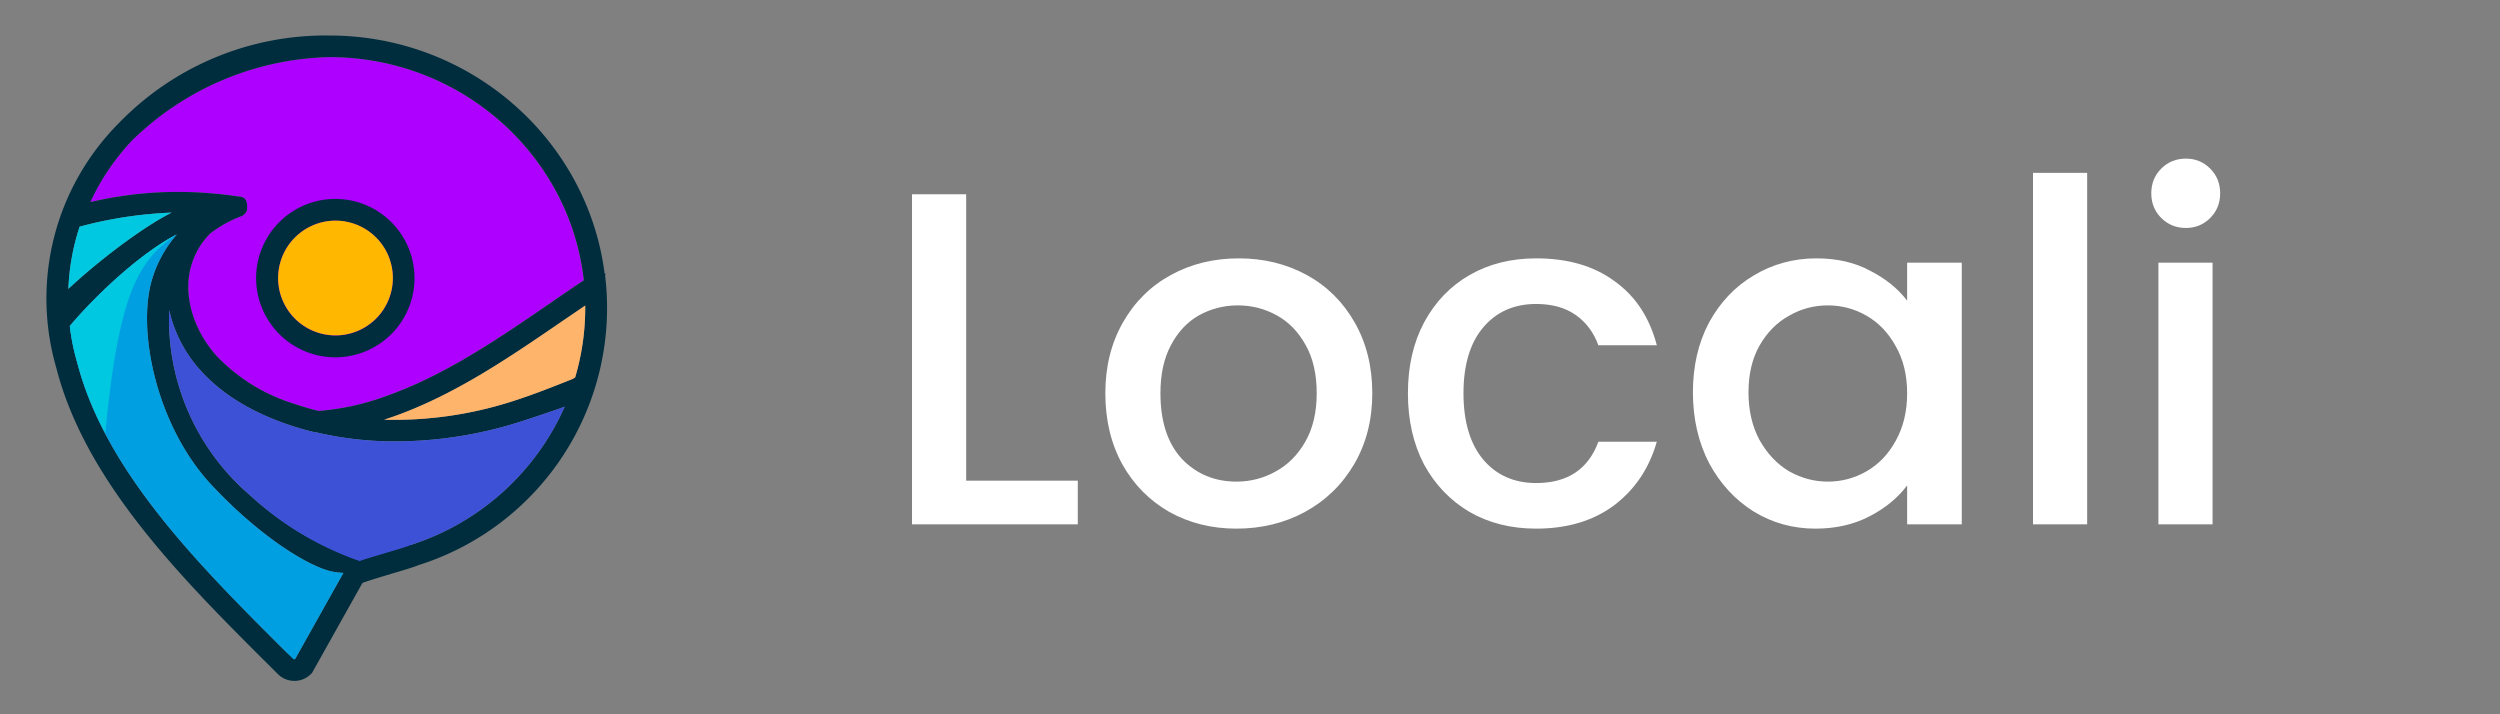
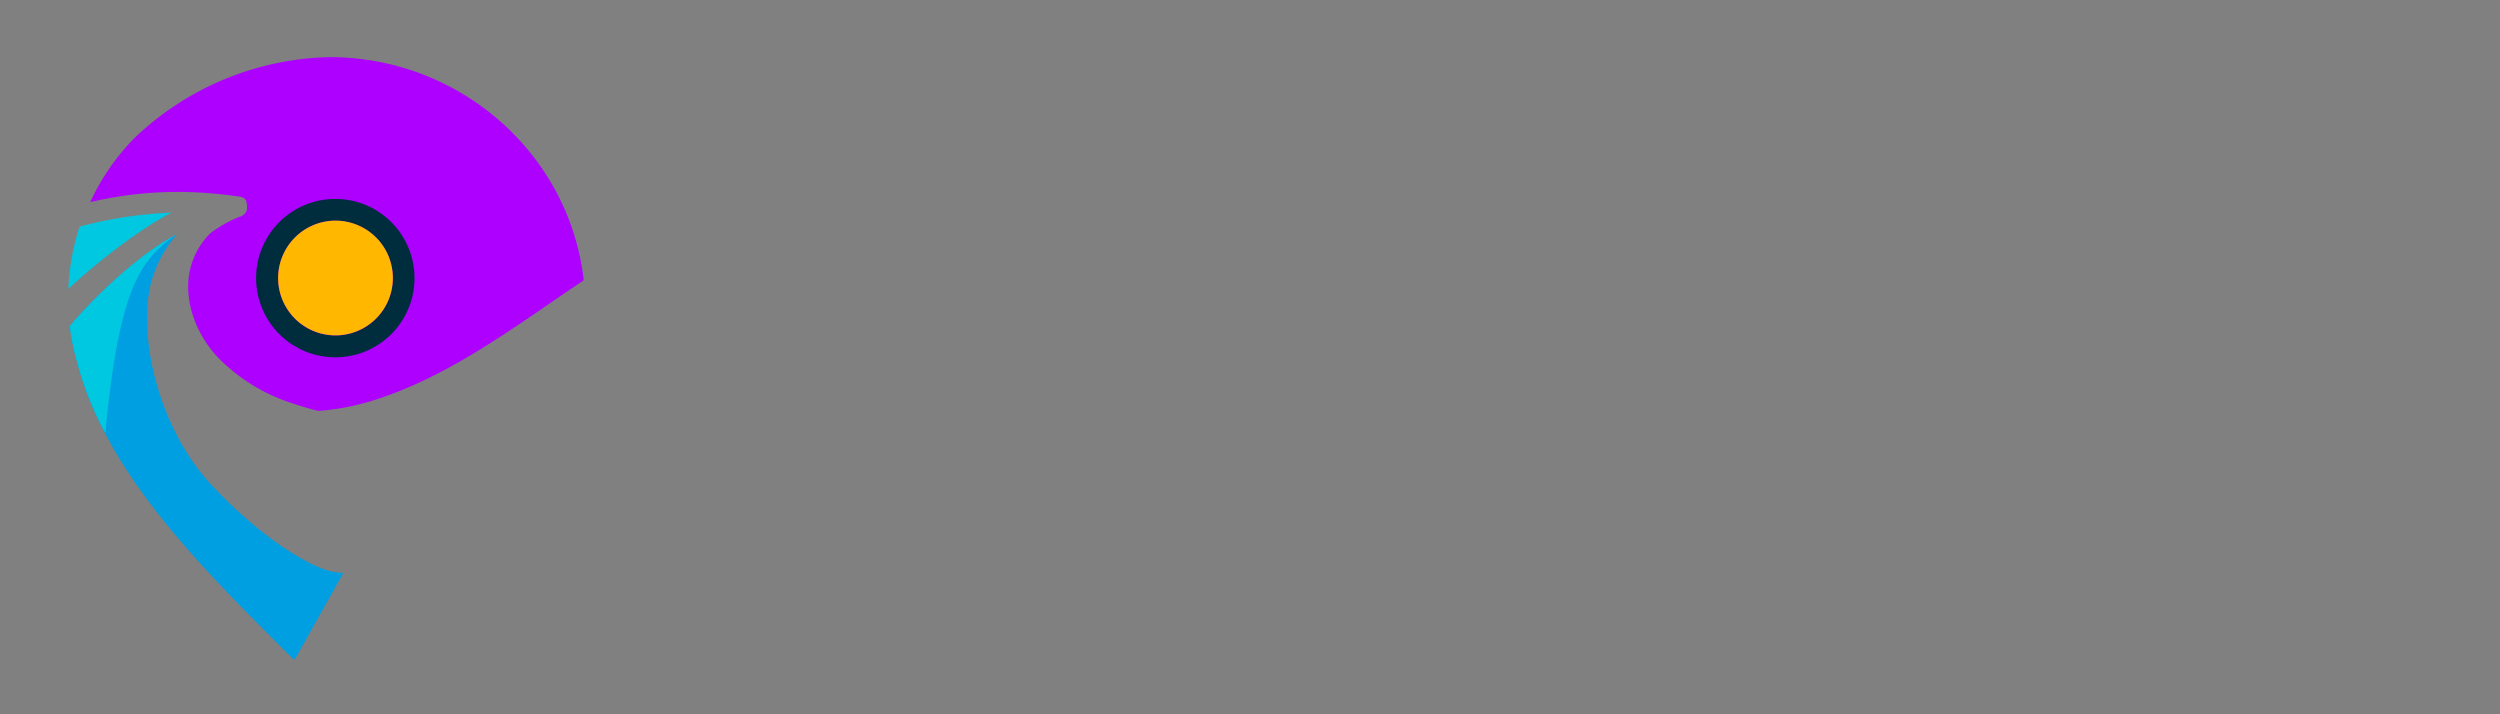
<svg xmlns="http://www.w3.org/2000/svg" id="Layer_1" data-name="Layer 1" viewBox="0 0 700 200" version="1.1" width="700" height="200">
  <rect x="0" y="0" width="700" height="200" fill="#808080" stroke="none" />
  <defs id="defs1">
    <style id="style1">.cls-1{fill:none;}.cls-2{fill:#ad00ff;}.cls-3{fill:#002d3e;}.cls-4{fill:#ffb700;}.cls-5{fill:#3d51d7;}.cls-6{fill:#ffb46b;}.cls-7{fill:#009fe2;}.cls-8{fill:#00c8e0;}</style>
  </defs>
  <title id="title1">panamapp_logotipos_versiones</title>
  <g id="g1" transform="matrix(1.689,0,0,1.689,-15.702,-33.852)">
    <path class="cls-2" d="m 31.563,42.949 a 48.34,48.34 0 0 1 32.32,-13.44 c 21.83,0 39.86,16.21 42.18,37 -1.87,1.25 -3.73,2.52 -5.56,3.78 l -1.57,1.08 c -8.43,5.78 -16.74,11.23 -25.85,14.41 a 41.65,41.65 0 0 1 -11,2.39 c -1.41,-0.35 -2.78,-0.75 -4.13,-1.21 a 30,30 0 0 1 -12.71,-7.85 c -3.47,-3.82 -5.21,-8.76 -4.65,-13.2 a 12.47,12.47 0 0 1 3.52,-7.15 20,20 0 0 1 5,-2.82 h 0.06 l 0.19,-0.09 0.12,-0.06 0.17,-0.12 0.1,-0.08 0.17,-0.18 0.05,-0.06 a 1.67,1.67 0 0 0 0.18,-0.28 v -0.08 l 0.09,-0.22 v -0.13 -0.19 a 0.76,0.76 0 0 0 0,-0.15 c 0,0 0,-0.08 0,-0.12 a 0.2,0.2 0 0 1 0,-0.07 c 0,0 0,-0.1 0,-0.15 a 1.17,1.17 0 0 0 -0.05,-0.2 0.15,0.15 0 0 0 0,-0.07 v -0.06 a 0.88,0.88 0 0 0 -0.09,-0.2 0.54,0.54 0 0 0 0,-0.11 1.33,1.33 0 0 0 -0.14,-0.19 l -0.06,-0.08 a 1.58,1.58 0 0 0 -0.23,-0.22 h -0.07 l -0.21,-0.13 h -0.11 l -0.2,-0.08 h -0.14 -0.12 c -1.41,-0.21 -2.84,-0.38 -4.25,-0.5 h -0.05 a 63.25,63.25 0 0 0 -20.27,1.43 37.6,37.6 0 0 1 7.31,-10.6 z" id="path1" />
    <path class="cls-3" d="m 64.913,79.279 a 13.13,13.13 0 1 0 -13.16,-13.13 13.14,13.14 0 0 0 13.16,13.13 z m 0,-22.64 a 9.51,9.51 0 1 1 -9.51,9.51 9.53,9.53 0 0 1 9.51,-9.53 z" id="path2" />
-     <path class="cls-3" d="m 109.583,65.769 a 3.42,3.42 0 0 1 0.13,-0.34 h -0.18 c -2.82,-22.23 -22.21,-39.5 -45.65,-39.5 a 47.64,47.64 0 0 0 -34.85,14.49 41.2,41.2 0 0 0 -10.41,40.58 c 4.84,18.94 20.89,35 35.06,49.12 l 1.68,1.67 a 3.87,3.87 0 0 0 5.47,0 l 0.18,-0.17 8.37,-14.94 c 0.94,-0.36 3.36,-1.08 4.88,-1.54 2.49,-0.74 3.74,-1.12 4.35,-1.39 a 44.7,44.7 0 0 0 31,-48 z m -78,-22.82 a 48.34,48.34 0 0 1 32.32,-13.44 c 21.83,0 39.86,16.21 42.18,37 -1.87,1.25 -3.73,2.52 -5.56,3.78 l -1.57,1.08 c -8.43,5.78 -16.74,11.23 -25.85,14.41 a 41.65,41.65 0 0 1 -11,2.39 c -1.41,-0.35 -2.78,-0.75 -4.13,-1.21 a 30,30 0 0 1 -12.71,-7.85 c -3.47,-3.82 -5.21,-8.76 -4.65,-13.2 a 12.47,12.47 0 0 1 3.52,-7.15 20,20 0 0 1 5,-2.82 h 0.06 l 0.19,-0.09 0.12,-0.06 0.17,-0.12 0.1,-0.08 0.17,-0.18 0.05,-0.06 a 1.67,1.67 0 0 0 0.18,-0.28 v -0.08 l 0.09,-0.22 v -0.13 -0.19 a 0.76,0.76 0 0 0 0,-0.15 c 0,0 0,-0.08 0,-0.12 a 0.2,0.2 0 0 1 0,-0.07 c 0,0 0,-0.1 0,-0.15 a 1.17,1.17 0 0 0 -0.05,-0.2 0.15,0.15 0 0 0 0,-0.07 v -0.06 a 0.88,0.88 0 0 0 -0.09,-0.2 0.54,0.54 0 0 0 0,-0.11 1.33,1.33 0 0 0 -0.14,-0.19 l -0.06,-0.08 a 1.58,1.58 0 0 0 -0.23,-0.22 h -0.07 l -0.21,-0.13 h -0.11 l -0.2,-0.08 h -0.14 -0.12 c -1.41,-0.21 -2.84,-0.38 -4.25,-0.5 h -0.05 a 63.25,63.25 0 0 0 -20.27,1.43 37.6,37.6 0 0 1 7.29,-10.6 z m 6.17,12.34 c -4.92,2.45 -12.46,8.26 -17.12,12.65 a 37.64,37.64 0 0 1 1.86,-10.32 68.9,68.9 0 0 1 15.26,-2.33 z m 20.47,74 a 0.32,0.32 0 0 1 -0.31,-0.07 l -1.7,-1.6 c -13.84,-13.82 -29.53,-29.48 -34.13,-47.53 a 35.7,35.7 0 0 1 -1.21,-6 c 4.58,-5.4 11.88,-12.16 17.74,-15.18 a 20,20 0 0 0 -4.1,7.41 c -2.57,8.55 0.75,24.38 9.84,34.11 8.08,8.66 16.34,13.7 20.17,14.4 a 12.22,12.22 0 0 0 1.7,0.19 z m 19.21,-19 -0.23,0.09 c -0.4,0.19 -2.44,0.8 -3.93,1.24 -2.05,0.61 -3.4,1 -4.33,1.34 a 51.73,51.73 0 0 1 -18.19,-10.81 38.42,38.42 0 0 1 -13.41,-30.71 22,22 0 0 0 5.25,10.07 c 3.42,3.78 8.2,6.75 14.21,8.83 1.53,0.53 3.1,1 4.7,1.37 h 0.17 a 57.25,57.25 0 0 0 13.2,1.51 68.6,68.6 0 0 0 20.88,-3.33 c 2,-0.65 4.93,-1.61 7.16,-2.43 a 41.93,41.93 0 0 1 -25.51,22.92 z m 27.21,-27.67 -0.43,0.25 c -3.13,1.25 -6.38,2.54 -9.6,3.58 a 64.07,64.07 0 0 1 -21.64,3.17 l 1.3,-0.43 c 9.53,-3.33 18.07,-8.93 26.7,-14.85 l 1.58,-1.08 3.76,-2.56 c 0,0.12 0,0.23 0,0.34 a 40.61,40.61 0 0 1 -1.67,11.58 z" id="path3" />
    <path class="cls-4" d="m 64.913,56.619 a 9.51,9.51 0 1 1 -9.51,9.51 9.53,9.53 0 0 1 9.51,-9.51 z" id="path4" />
-     <path class="cls-5" d="m 77.403,110.379 -0.23,0.09 c -0.4,0.19 -2.44,0.8 -3.93,1.24 -2.05,0.61 -3.4,1 -4.33,1.34 a 51.73,51.73 0 0 1 -18.16,-10.9 38.42,38.42 0 0 1 -13.41,-30.71 22,22 0 0 0 5.25,10.07 c 3.42,3.78 8.2,6.75 14.21,8.83 1.53,0.53 3.1,1 4.7,1.37 h 0.17 a 57.25,57.25 0 0 0 13.2,1.51 68.6,68.6 0 0 0 20.88,-3.33 c 2,-0.65 4.93,-1.61 7.16,-2.43 a 41.93,41.93 0 0 1 -25.51,22.92 z" id="path5" />
-     <path class="cls-6" d="m 104.643,82.619 -0.43,0.25 c -3.13,1.25 -6.38,2.54 -9.6,3.58 a 64.07,64.07 0 0 1 -21.64,3.17 l 1.3,-0.43 c 9.53,-3.33 18.07,-8.93 26.7,-14.85 l 1.58,-1.08 3.76,-2.56 c 0,0.12 0,0.23 0,0.34 a 40.61,40.61 0 0 1 -1.67,11.58 z" id="path6" />
    <path class="cls-7" d="m 58.193,129.329 a 0.32,0.32 0 0 1 -0.31,-0.07 l -1.67,-1.64 c -13.84,-13.82 -29.53,-29.48 -34.13,-47.53 a 35.7,35.7 0 0 1 -1.21,-6 c 4.58,-5.4 11.88,-12.16 17.74,-15.18 a 20,20 0 0 0 -4.1,7.41 c -2.57,8.55 0.75,24.38 9.84,34.11 8.08,8.66 16.34,13.7 20.17,14.4 a 12.22,12.22 0 0 0 1.7,0.19 z" id="path7" />
    <path class="cls-8" d="m 38.613,58.899 v 0 c -5.86,3 -13.16,9.78 -17.74,15.18 a 35.7,35.7 0 0 0 1.21,6 53.67,53.67 0 0 0 4.67,11.76 c 2.26,-23.66 5.65,-28.75 11.86,-32.94 z" id="path8" />
    <path class="cls-8" d="m 37.753,55.289 c -4.92,2.45 -12.46,8.26 -17.12,12.65 a 37.64,37.64 0 0 1 1.86,-10.32 68.9,68.9 0 0 1 15.26,-2.33 z" id="path9" />
  </g>
-   <path style="font-weight:500;font-size:42.667px;font-family:Poppins;-inkscape-font-specification:'Poppins Medium';white-space:pre;fill:#ffffff;stroke-width:3.117" d="m 270.526,134.585 h 31.255 v 12.236 H 255.364 V 54.386 h 15.162 z m 75.677,13.433 q -10.374,0 -18.753,-4.655 -8.379,-4.788 -13.167,-13.3 -4.788,-8.645 -4.788,-19.95 0,-11.172 4.921,-19.817 4.921,-8.645 13.433,-13.3 8.512,-4.655 19.019,-4.655 10.507,0 19.019,4.655 8.512,4.655 13.433,13.3 4.921,8.645 4.921,19.817 0,11.172 -5.054,19.817 -5.054,8.645 -13.832,13.433 -8.645,4.655 -19.152,4.655 z m 0,-13.167 q 5.852,0 10.906,-2.793 5.187,-2.793 8.379,-8.379 3.192,-5.586 3.192,-13.566 0,-7.98 -3.059,-13.433 -3.059,-5.586 -8.113,-8.379 -5.054,-2.793 -10.906,-2.793 -5.852,0 -10.906,2.793 -4.921,2.793 -7.847,8.379 -2.926,5.453 -2.926,13.433 0,11.837 5.985,18.354 6.118,6.384 15.295,6.384 z m 48.013,-24.738 q 0,-11.305 4.522,-19.817 4.655,-8.645 12.768,-13.3 8.113,-4.655 18.62,-4.655 13.3,0 21.945,6.384 8.778,6.251 11.837,17.955 h -16.359 q -1.995,-5.453 -6.384,-8.512 -4.389,-3.059 -11.039,-3.059 -9.31,0 -14.896,6.65 -5.453,6.517 -5.453,18.354 0,11.837 5.453,18.487 5.586,6.65 14.896,6.65 13.167,0 17.423,-11.571 h 16.359 q -3.192,11.172 -11.97,17.822 -8.778,6.517 -21.812,6.517 -10.507,0 -18.62,-4.655 -8.113,-4.788 -12.768,-13.3 -4.522,-8.645 -4.522,-19.95 z m 79.8,-0.266 q 0,-11.039 4.522,-19.551 4.655,-8.512 12.502,-13.167 7.98,-4.788 17.556,-4.788 8.645,0 15.029,3.458 6.517,3.325 10.374,8.379 V 73.538 h 15.295 v 73.283 h -15.295 v -10.906 q -3.857,5.187 -10.507,8.645 -6.65,3.458 -15.162,3.458 -9.443,0 -17.29,-4.788 -7.847,-4.921 -12.502,-13.566 -4.522,-8.778 -4.522,-19.817 z m 59.983,0.266 q 0,-7.581 -3.192,-13.167 -3.059,-5.586 -8.113,-8.512 -5.054,-2.926 -10.906,-2.926 -5.852,0 -10.906,2.926 -5.054,2.793 -8.246,8.379 -3.059,5.453 -3.059,13.034 0,7.581 3.059,13.3 3.192,5.719 8.246,8.778 5.187,2.926 10.906,2.926 5.852,0 10.906,-2.926 5.054,-2.926 8.113,-8.512 3.192,-5.719 3.192,-13.3 z M 584.405,48.402 V 146.821 H 569.243 V 48.402 Z m 27.664,15.428 q -4.123,0 -6.916,-2.793 -2.793,-2.793 -2.793,-6.916 0,-4.123 2.793,-6.916 2.793,-2.793 6.916,-2.793 3.99,0 6.783,2.793 2.793,2.793 2.793,6.916 0,4.123 -2.793,6.916 -2.793,2.793 -6.783,2.793 z m 7.448,9.709 V 146.821 H 604.354 V 73.538 Z" id="text9" aria-label="Locali" />
</svg>